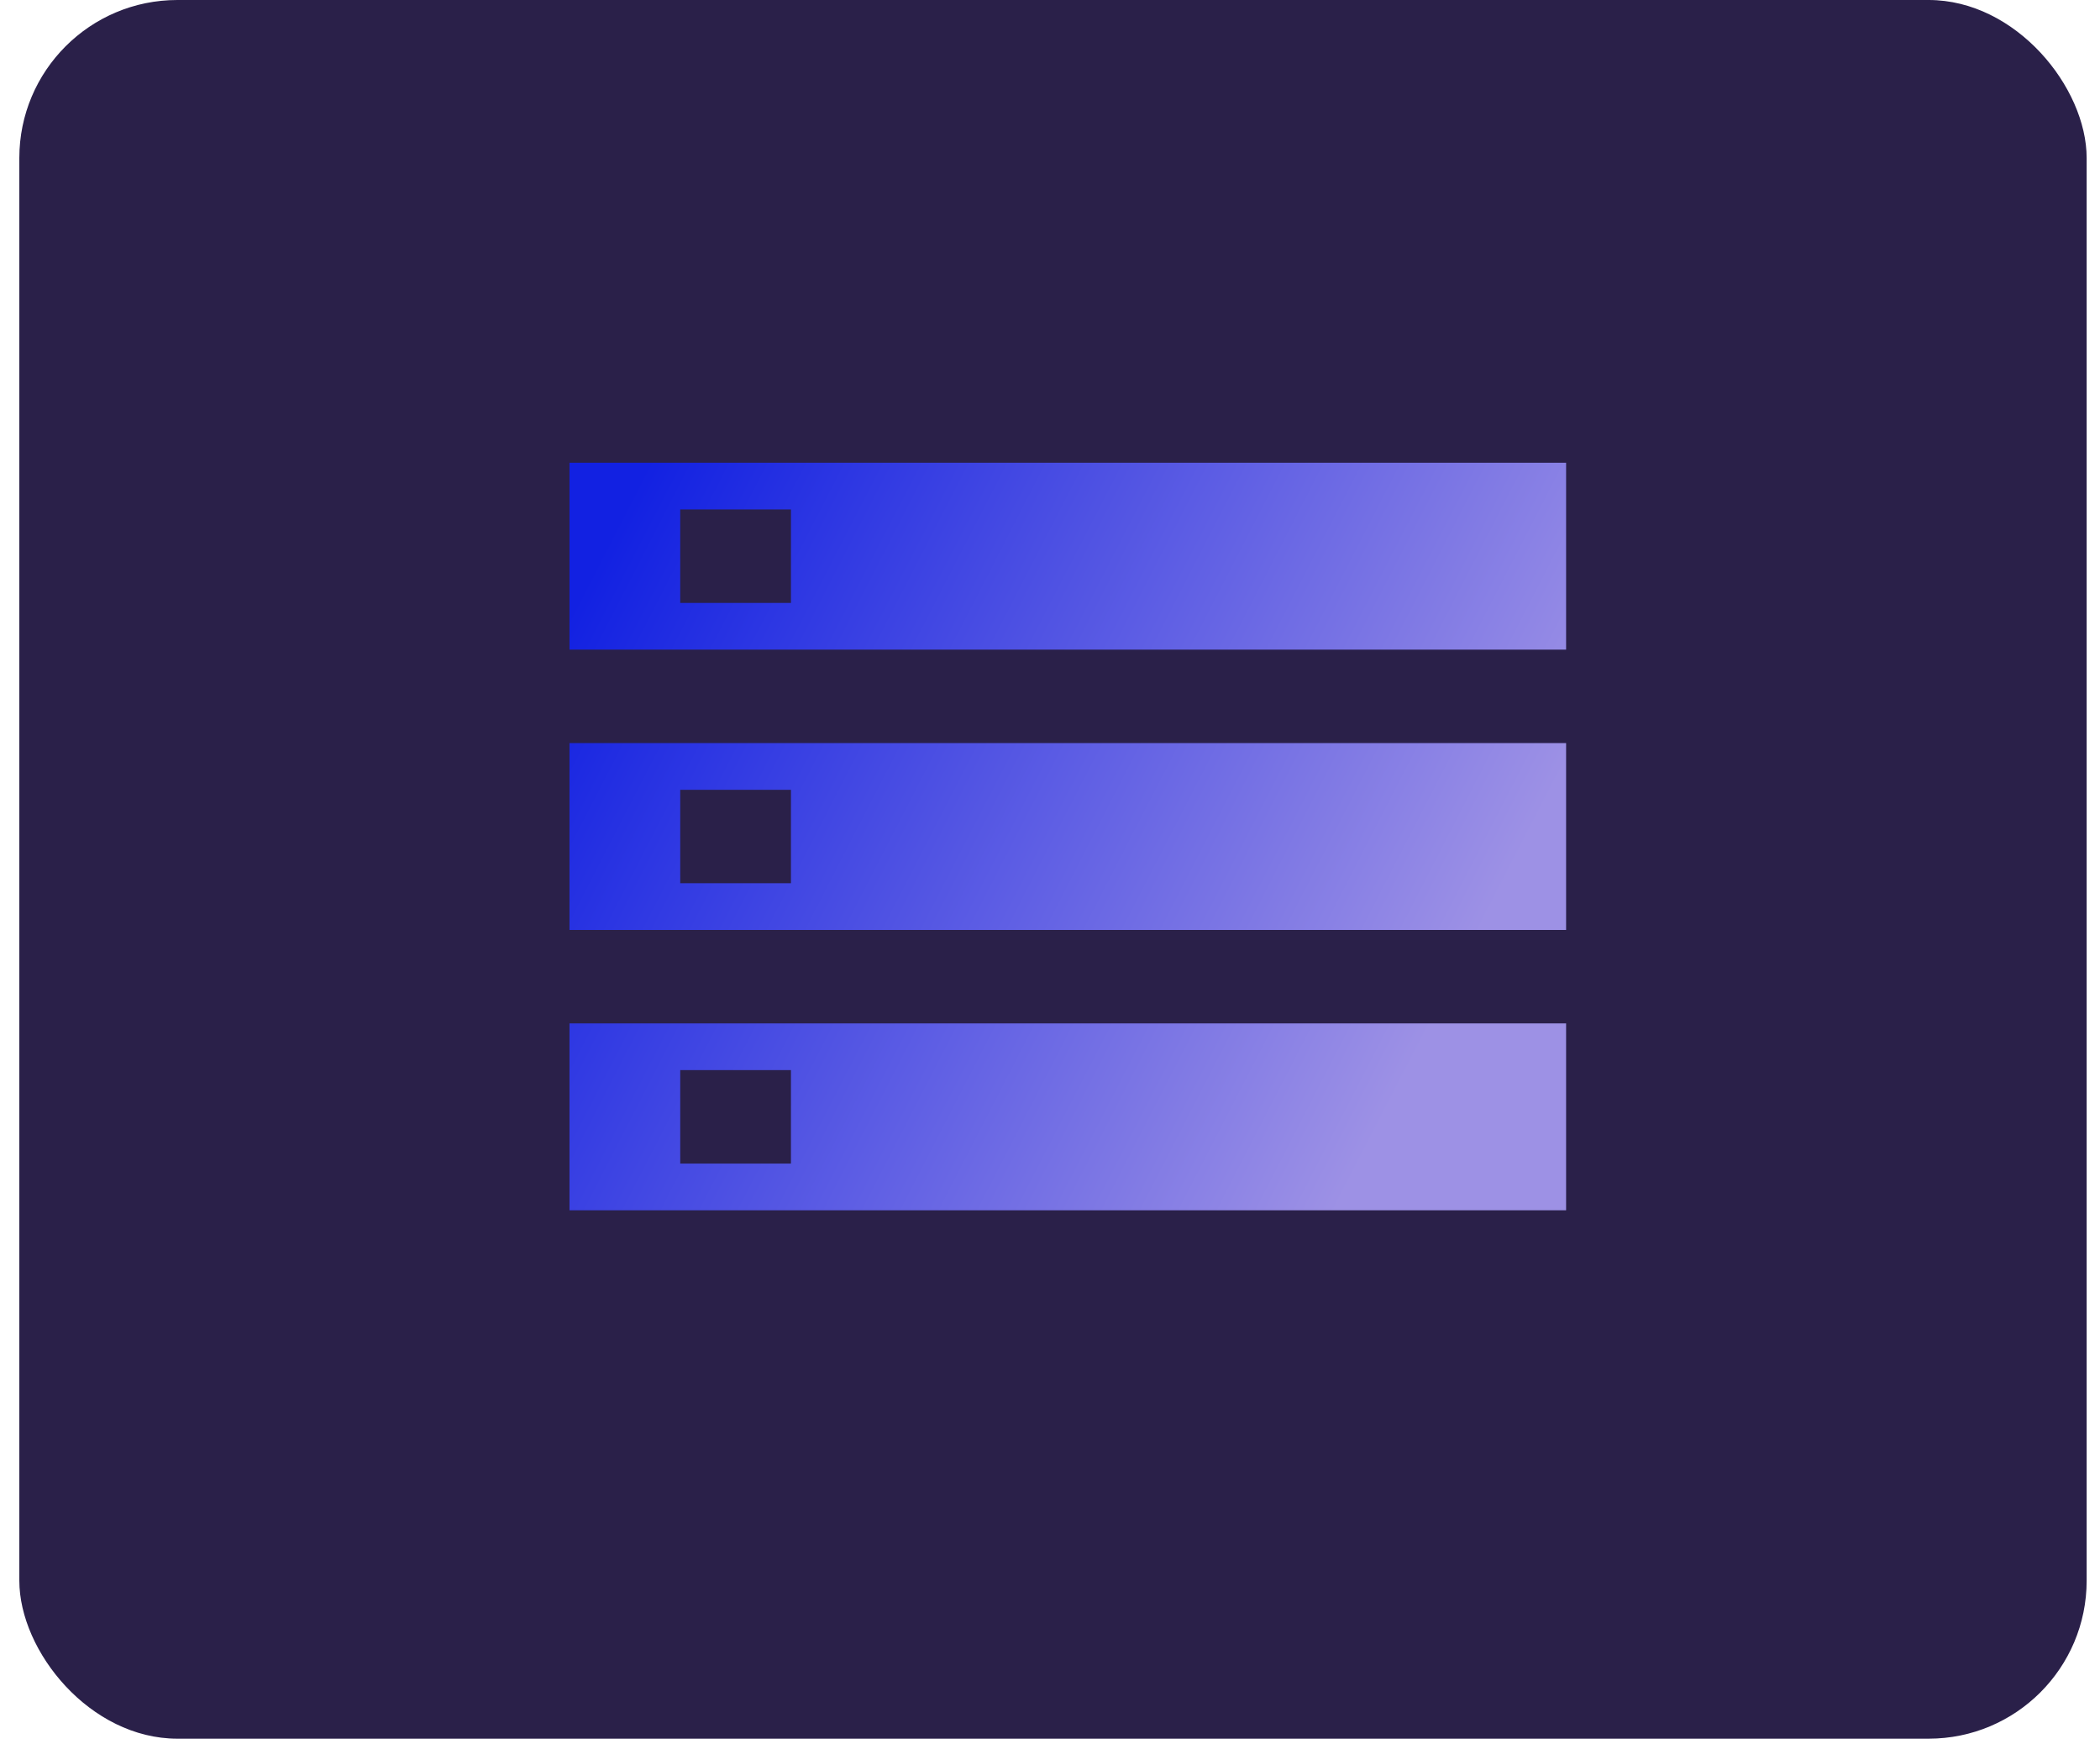
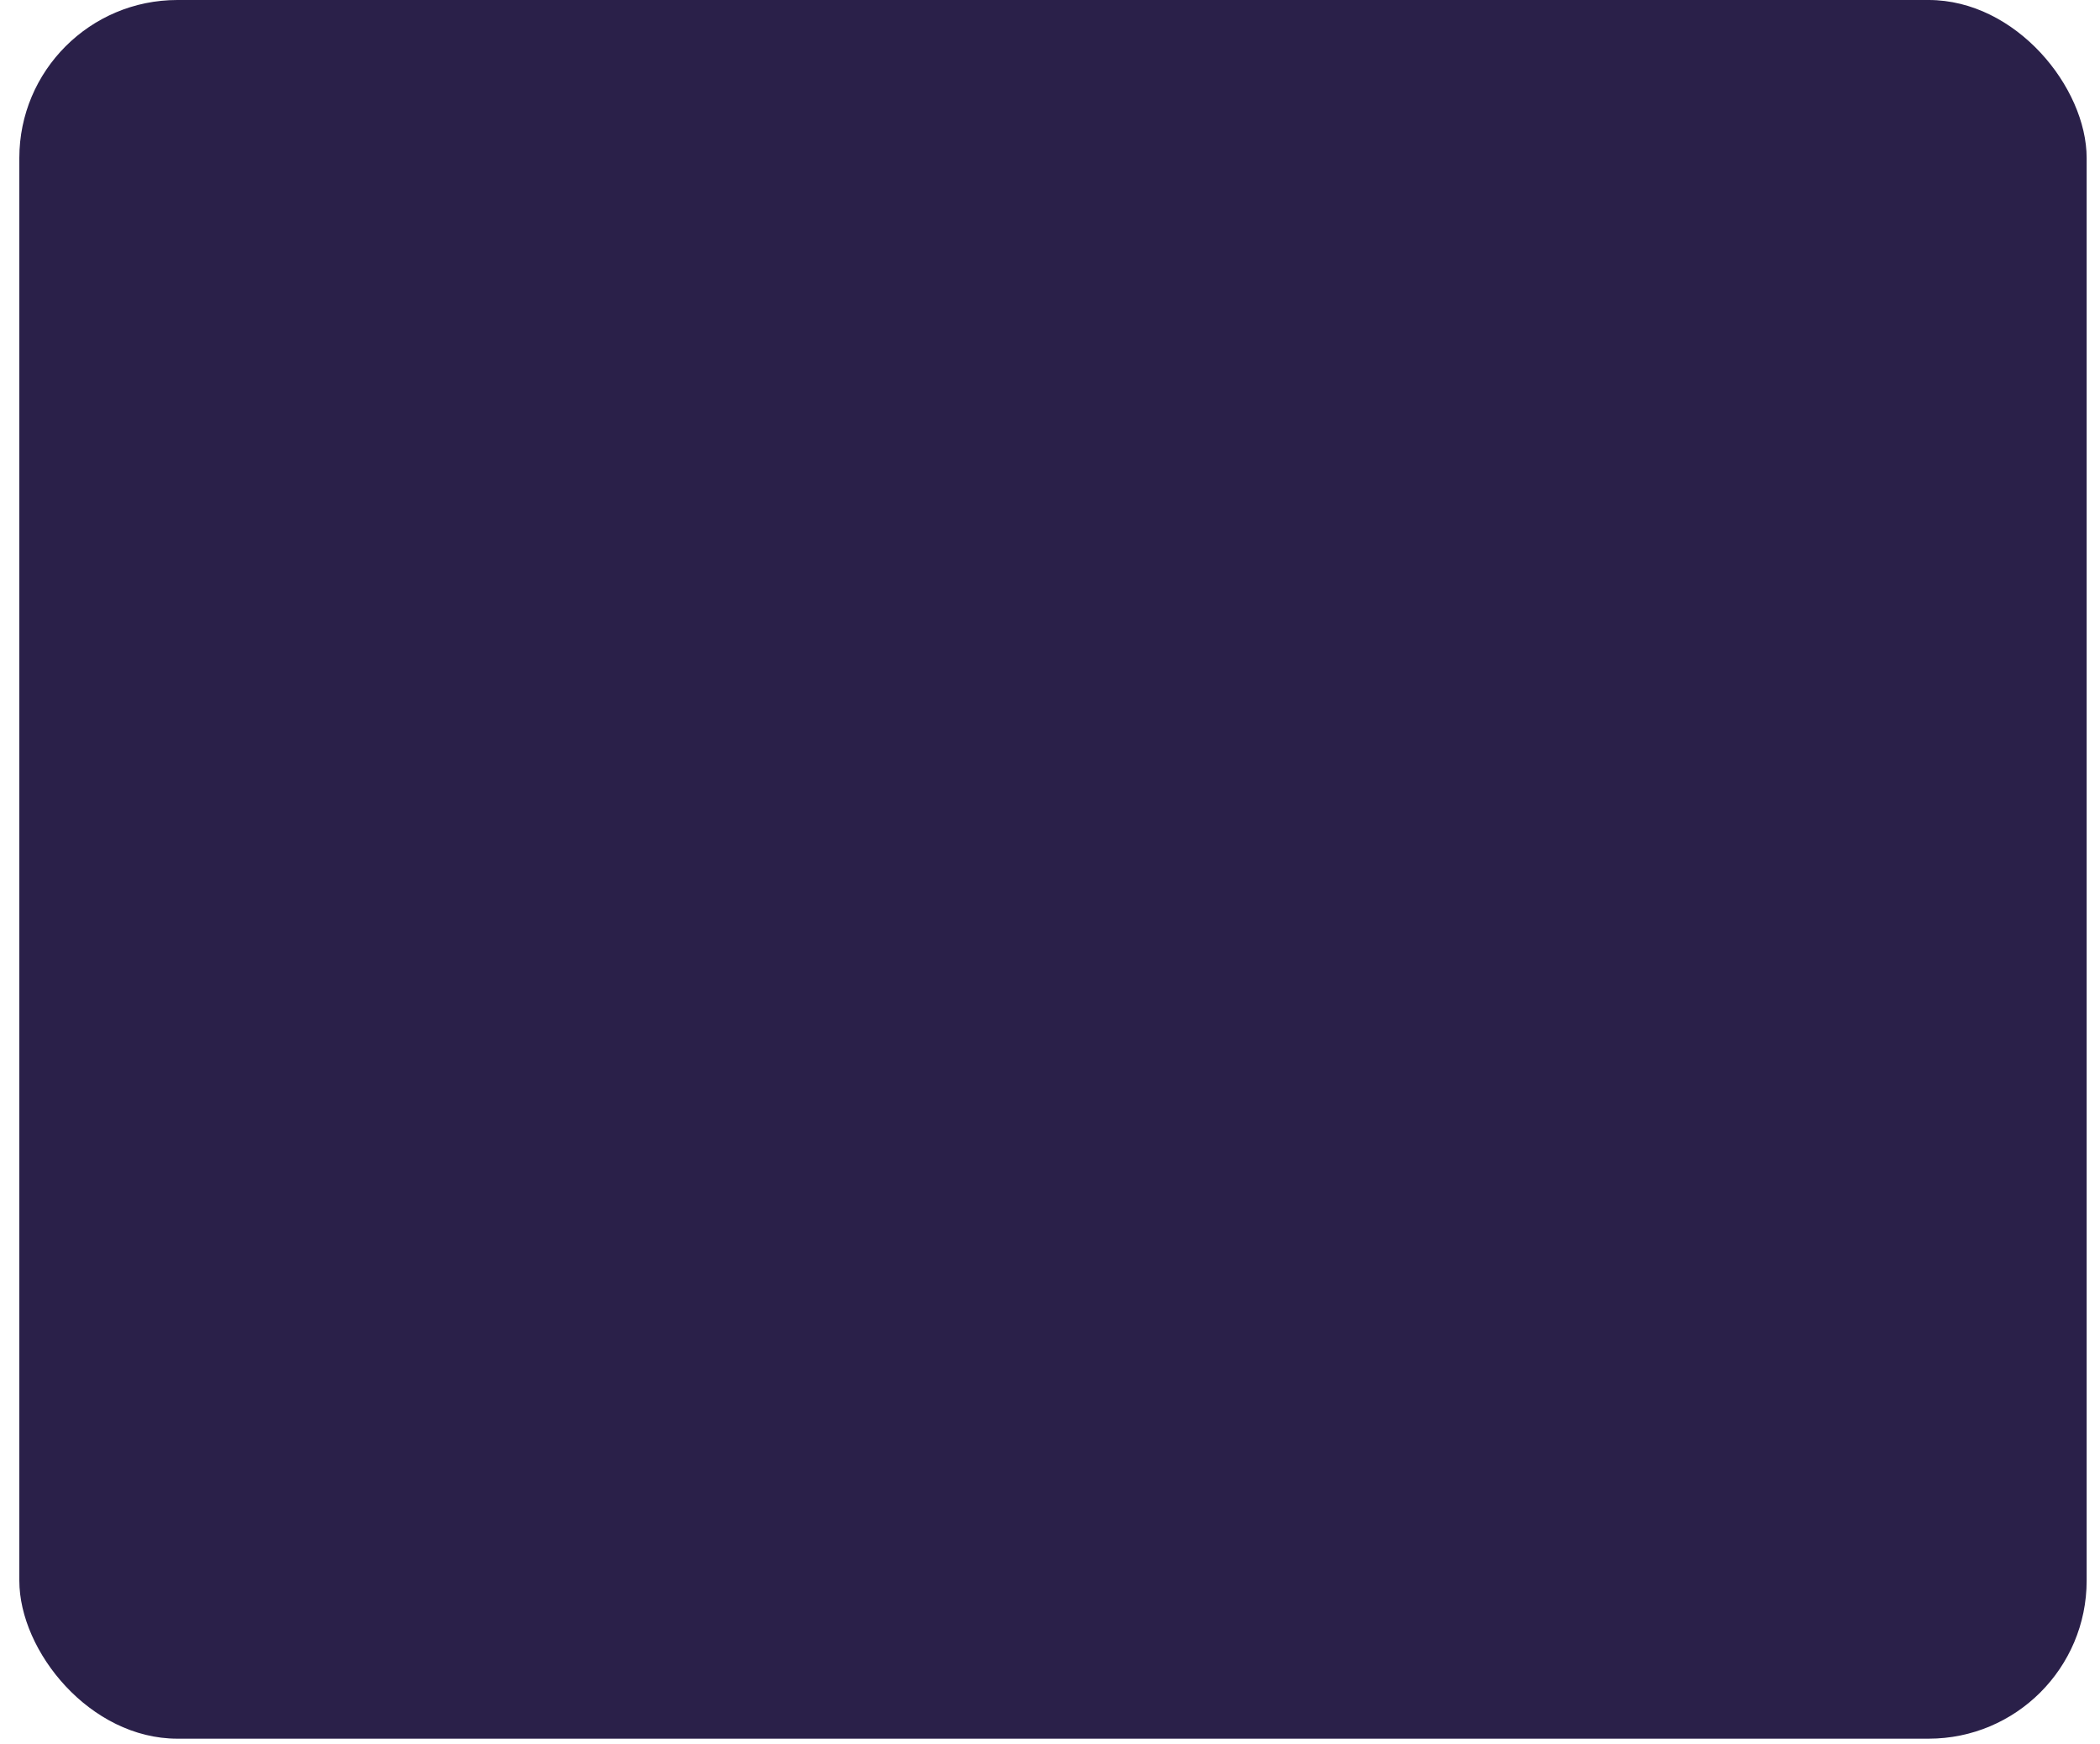
<svg xmlns="http://www.w3.org/2000/svg" width="59" height="49" viewBox="0 0 59 49" fill="none">
  <rect x="0.543" width="58.082" height="48.844" rx="4.44" fill="#2A2049" />
-   <path d="M16 34V28.75H44V34H16ZM19.111 32.688H22.222V30.062H19.111V32.688ZM16 18.25V13H44V18.25H16ZM19.111 16.938H22.222V14.312H19.111V16.938ZM16 26.125V20.875H44V26.125H16ZM19.111 24.812H22.222V22.188H19.111V24.812Z" fill="url(#paint0_linear_150_7)" />
  <defs>
    <linearGradient id="paint0_linear_150_7" x1="43.991" y1="31.037" x2="16.267" y2="16.75" gradientUnits="userSpaceOnUse">
      <stop offset="0.14" stop-color="#9D91E5" />
      <stop offset="1" stop-color="#1221E2" />
    </linearGradient>
  </defs>
</svg>